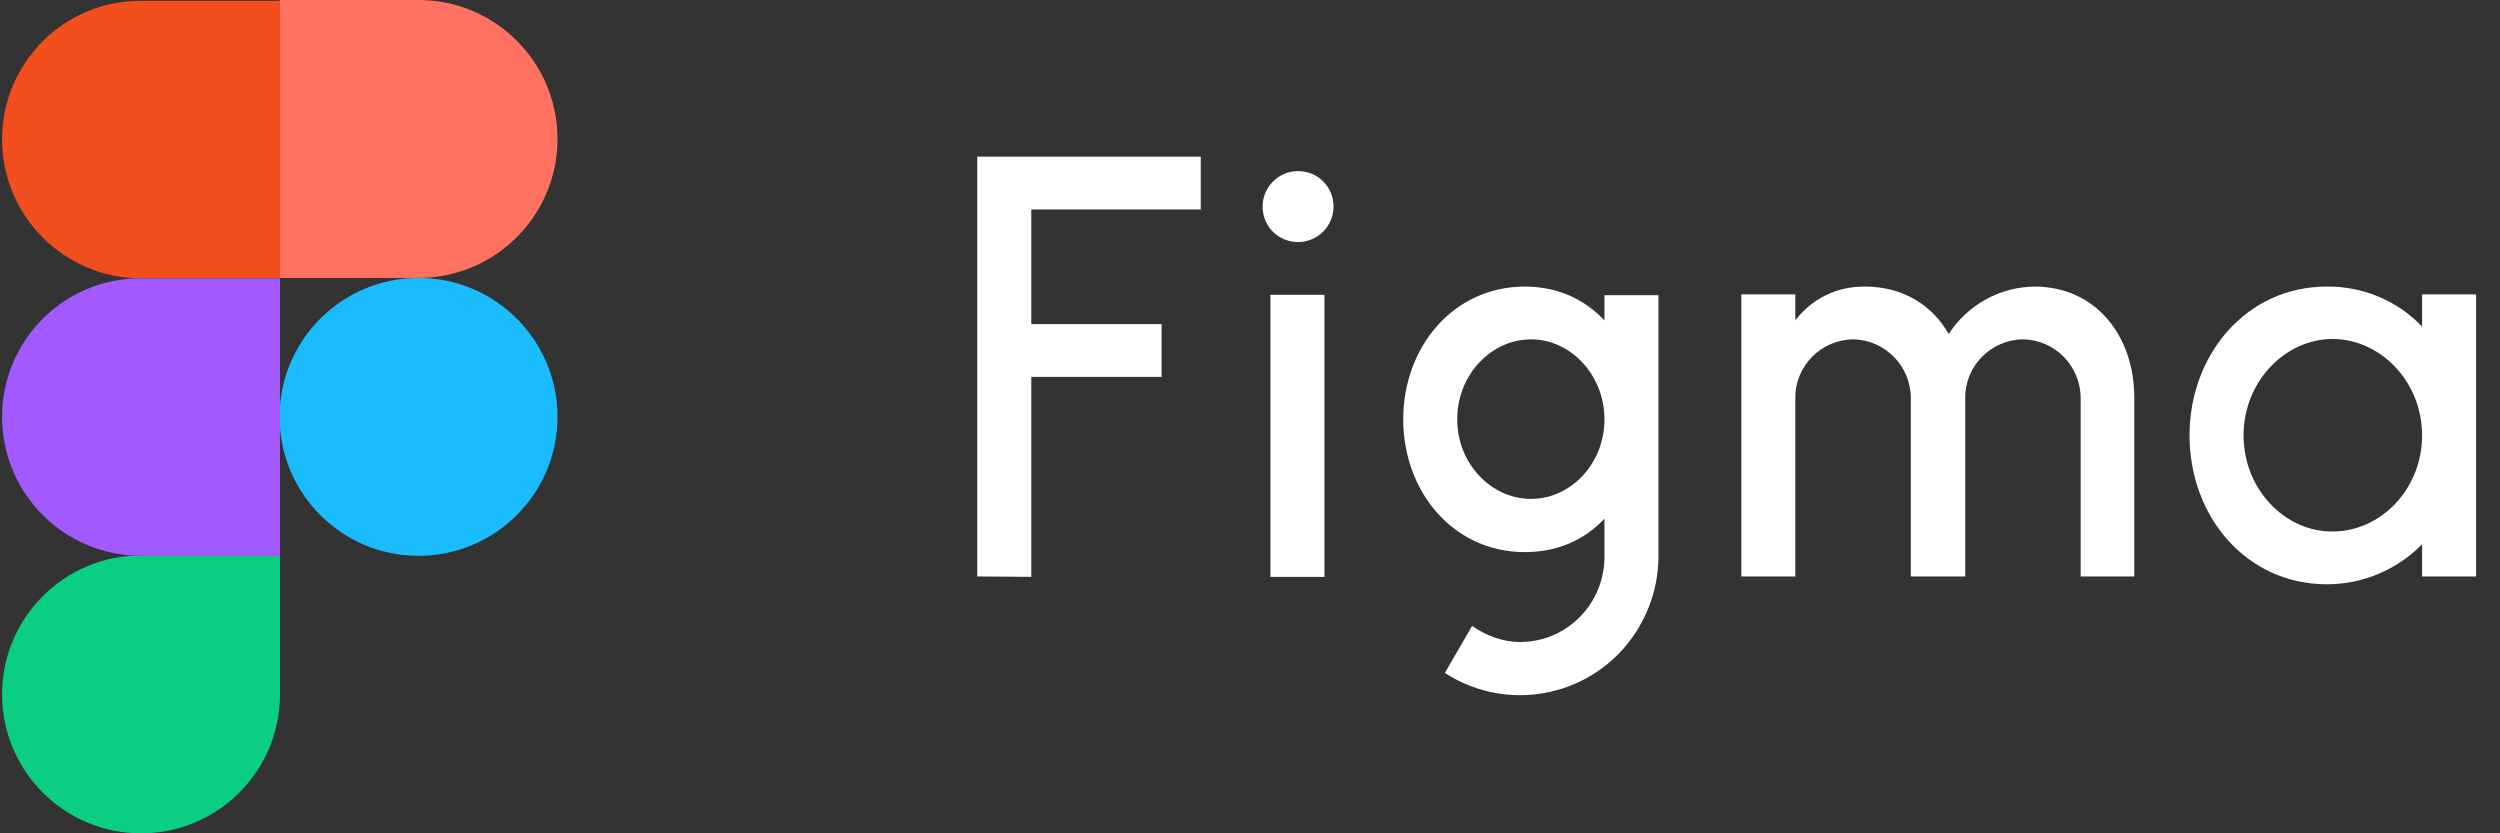
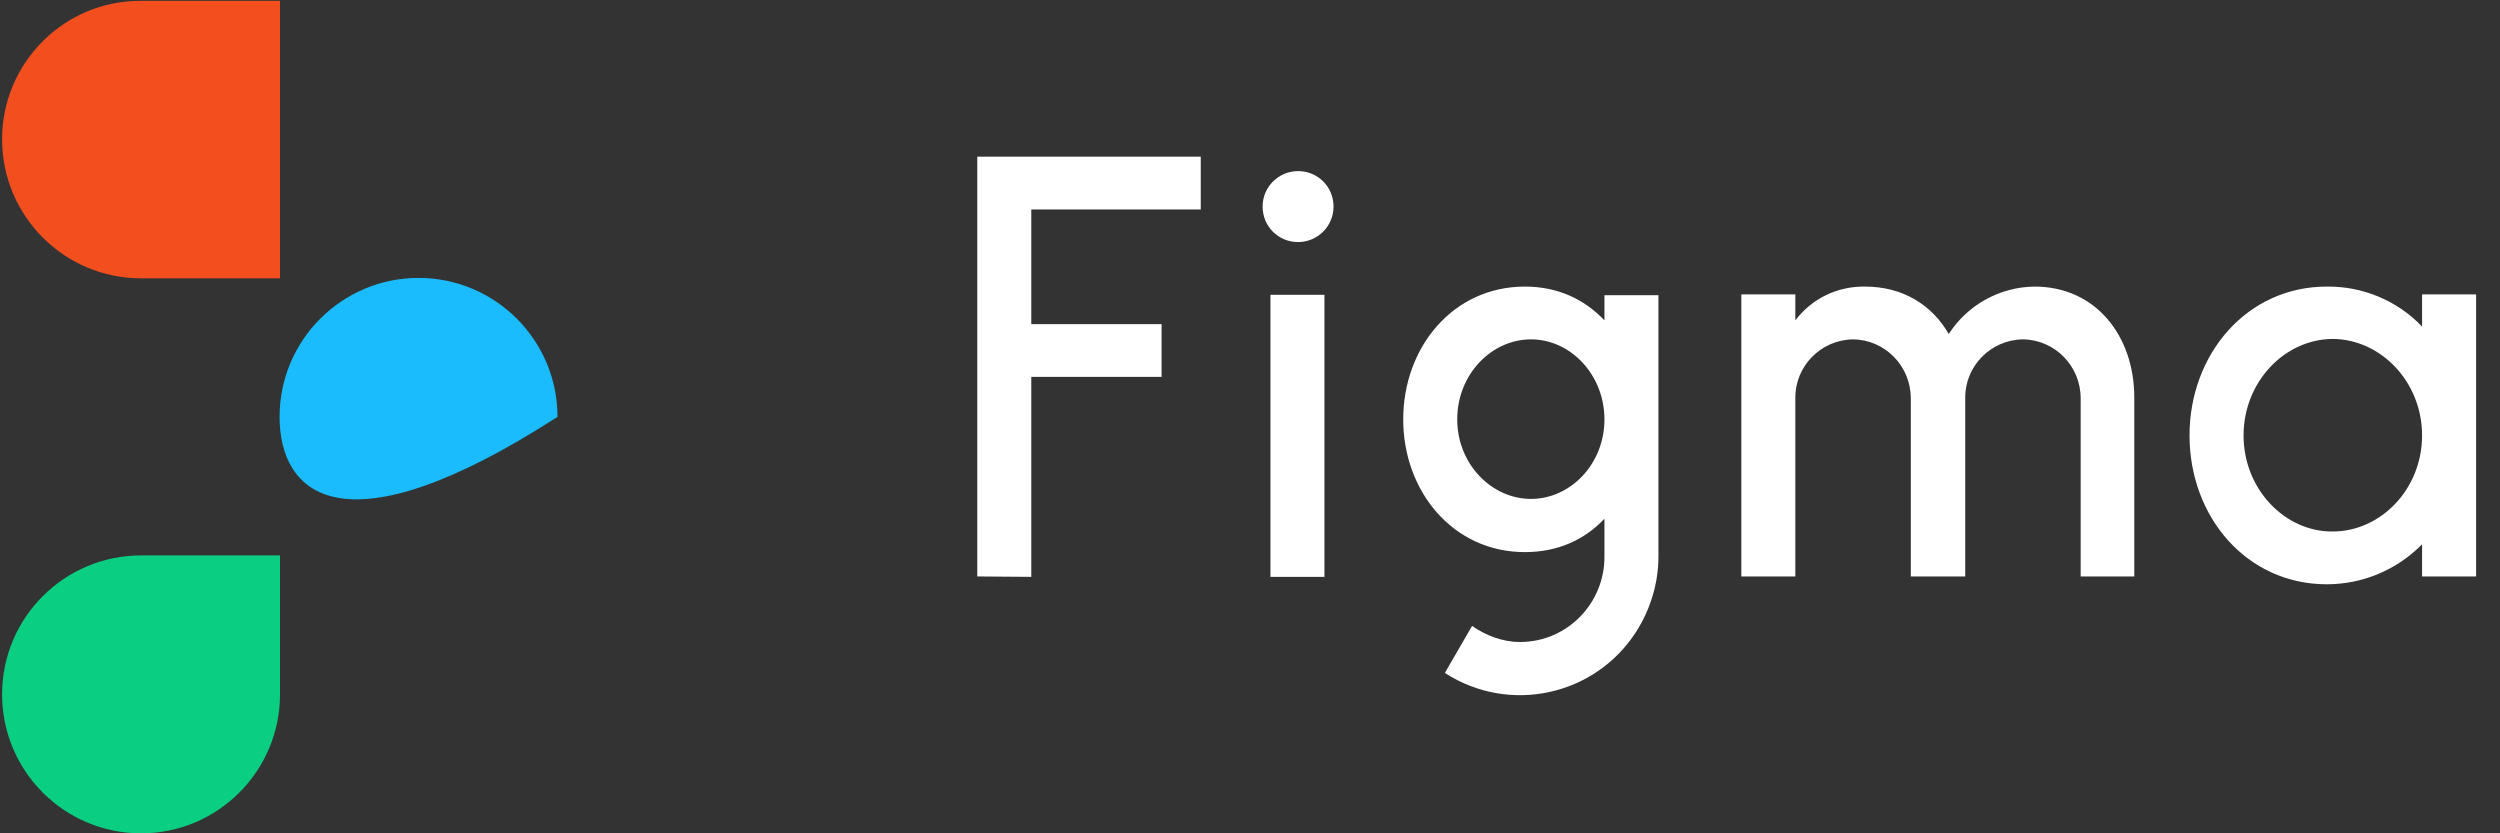
<svg xmlns="http://www.w3.org/2000/svg" width="90" height="30" viewBox="0 0 90 30" fill="none">
  <rect x="0" y="0" width="90" height="30" fill="#333333" stroke="none" />
  <path d="M35.182 5.641V20.752L37.126 20.767V13.568H41.817V11.668H37.126V7.541H43.227V5.641H35.182ZM46.73 8.714C47.428 8.714 48.007 8.149 48.007 7.437C48.007 6.724 47.443 6.16 46.73 6.16C46.033 6.16 45.454 6.724 45.454 7.437C45.454 8.149 46.018 8.714 46.73 8.714ZM45.736 10.614V20.767H47.68V10.614H45.736ZM54.895 10.317C52.312 10.317 50.516 12.499 50.516 15.097C50.516 17.694 52.312 19.876 54.895 19.876C56.082 19.876 57.047 19.431 57.76 18.674V20.025C57.774 21.702 56.438 23.098 54.746 23.112C54.731 23.112 54.731 23.112 54.717 23.112C54.093 23.112 53.484 22.875 52.995 22.533L52.015 24.226C54.331 25.725 57.418 25.057 58.903 22.741C59.422 21.925 59.704 20.99 59.704 20.025V10.628H57.76V11.534C57.047 10.777 56.082 10.317 54.895 10.317ZM52.46 15.097C52.46 13.479 53.692 12.217 55.117 12.217C56.542 12.217 57.76 13.493 57.76 15.097C57.76 16.715 56.528 17.961 55.117 17.961C53.692 17.961 52.46 16.7 52.46 15.097ZM66.711 12.217C65.553 12.232 64.618 13.182 64.632 14.339V20.752H62.688V10.599H64.632V11.534C65.226 10.747 66.147 10.302 67.141 10.317C68.507 10.317 69.561 10.985 70.154 12.024C70.837 10.97 71.995 10.332 73.242 10.317C75.454 10.317 76.834 12.098 76.834 14.31V20.752H74.904V14.339C74.904 13.182 73.984 12.232 72.826 12.217C71.668 12.232 70.733 13.182 70.748 14.339V20.752H68.789V14.339C68.789 13.182 67.868 12.232 66.711 12.217ZM87.195 11.757C86.305 10.821 85.058 10.302 83.766 10.317C80.872 10.317 78.823 12.766 78.823 15.675C78.823 18.6 80.872 21.034 83.766 21.034C85.058 21.034 86.29 20.515 87.195 19.594V20.752H89.14V10.599H87.195V11.757ZM80.768 15.675C80.768 13.746 82.252 12.202 83.989 12.202C85.711 12.217 87.195 13.746 87.195 15.675C87.195 17.605 85.711 19.134 83.974 19.134C82.267 19.149 80.768 17.62 80.768 15.675Z" fill="white" />
-   <path d="M10.065 15.007C10.065 12.246 12.307 10.005 15.068 10.005C17.829 10.005 20.07 12.246 20.07 15.007C20.07 17.768 17.829 20.01 15.068 20.01C12.307 20.01 10.065 17.768 10.065 15.007Z" fill="#1ABCFE" />
+   <path d="M10.065 15.007C10.065 12.246 12.307 10.005 15.068 10.005C17.829 10.005 20.07 12.246 20.07 15.007C12.307 20.01 10.065 17.768 10.065 15.007Z" fill="#1ABCFE" />
  <path d="M0.075 24.997C0.075 22.236 2.317 19.995 5.078 19.995H10.08V24.997C10.08 27.759 7.839 30 5.078 30C2.317 30 0.075 27.759 0.075 24.997Z" fill="#0ACF83" />
-   <path d="M10.065 0.015V10.005H15.068C17.829 10.005 20.07 7.763 20.07 5.002C20.07 2.241 17.829 0 15.068 0H10.065V0.015Z" fill="#FF7262" />
  <path d="M0.075 5.017C0.075 7.778 2.317 10.02 5.078 10.02H10.08V0.03H5.078C2.317 0.015 0.075 2.256 0.075 5.017Z" fill="#F24E1E" />
-   <path d="M0.075 15.008C0.075 17.768 2.317 20.01 5.078 20.01H10.08V10.02H5.078C2.317 10.005 0.075 12.246 0.075 15.008Z" fill="#A259FF" />
</svg>